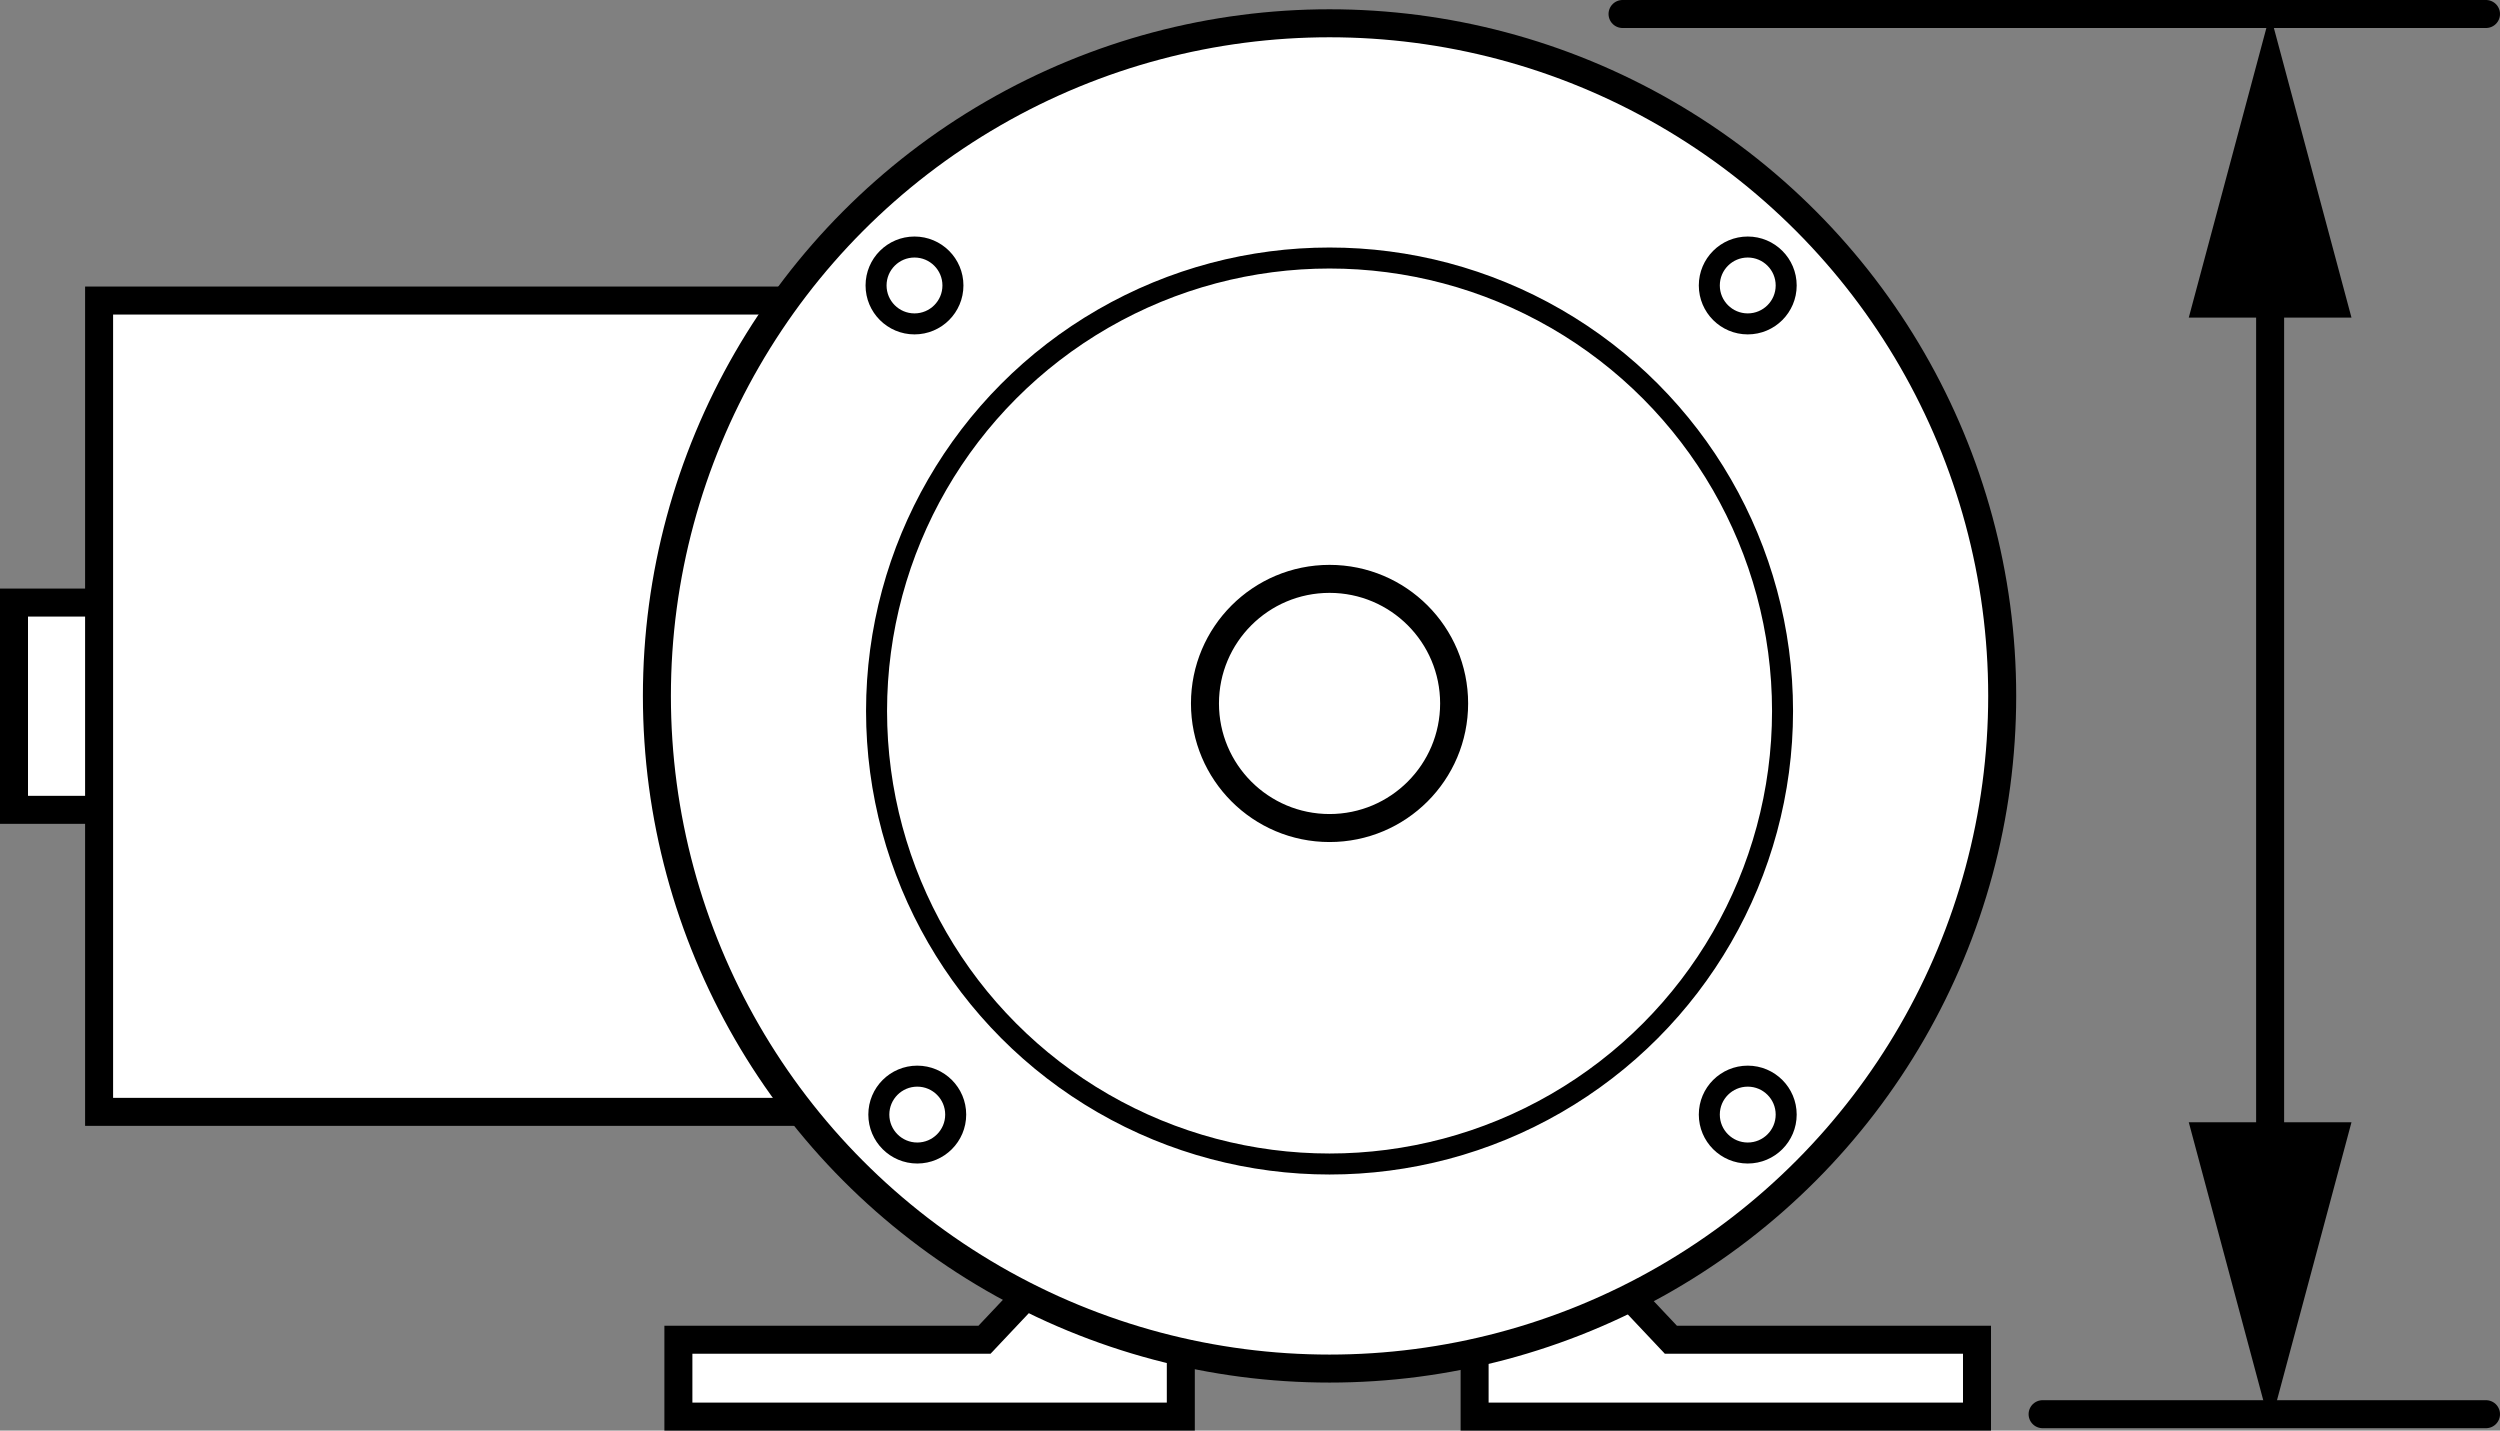
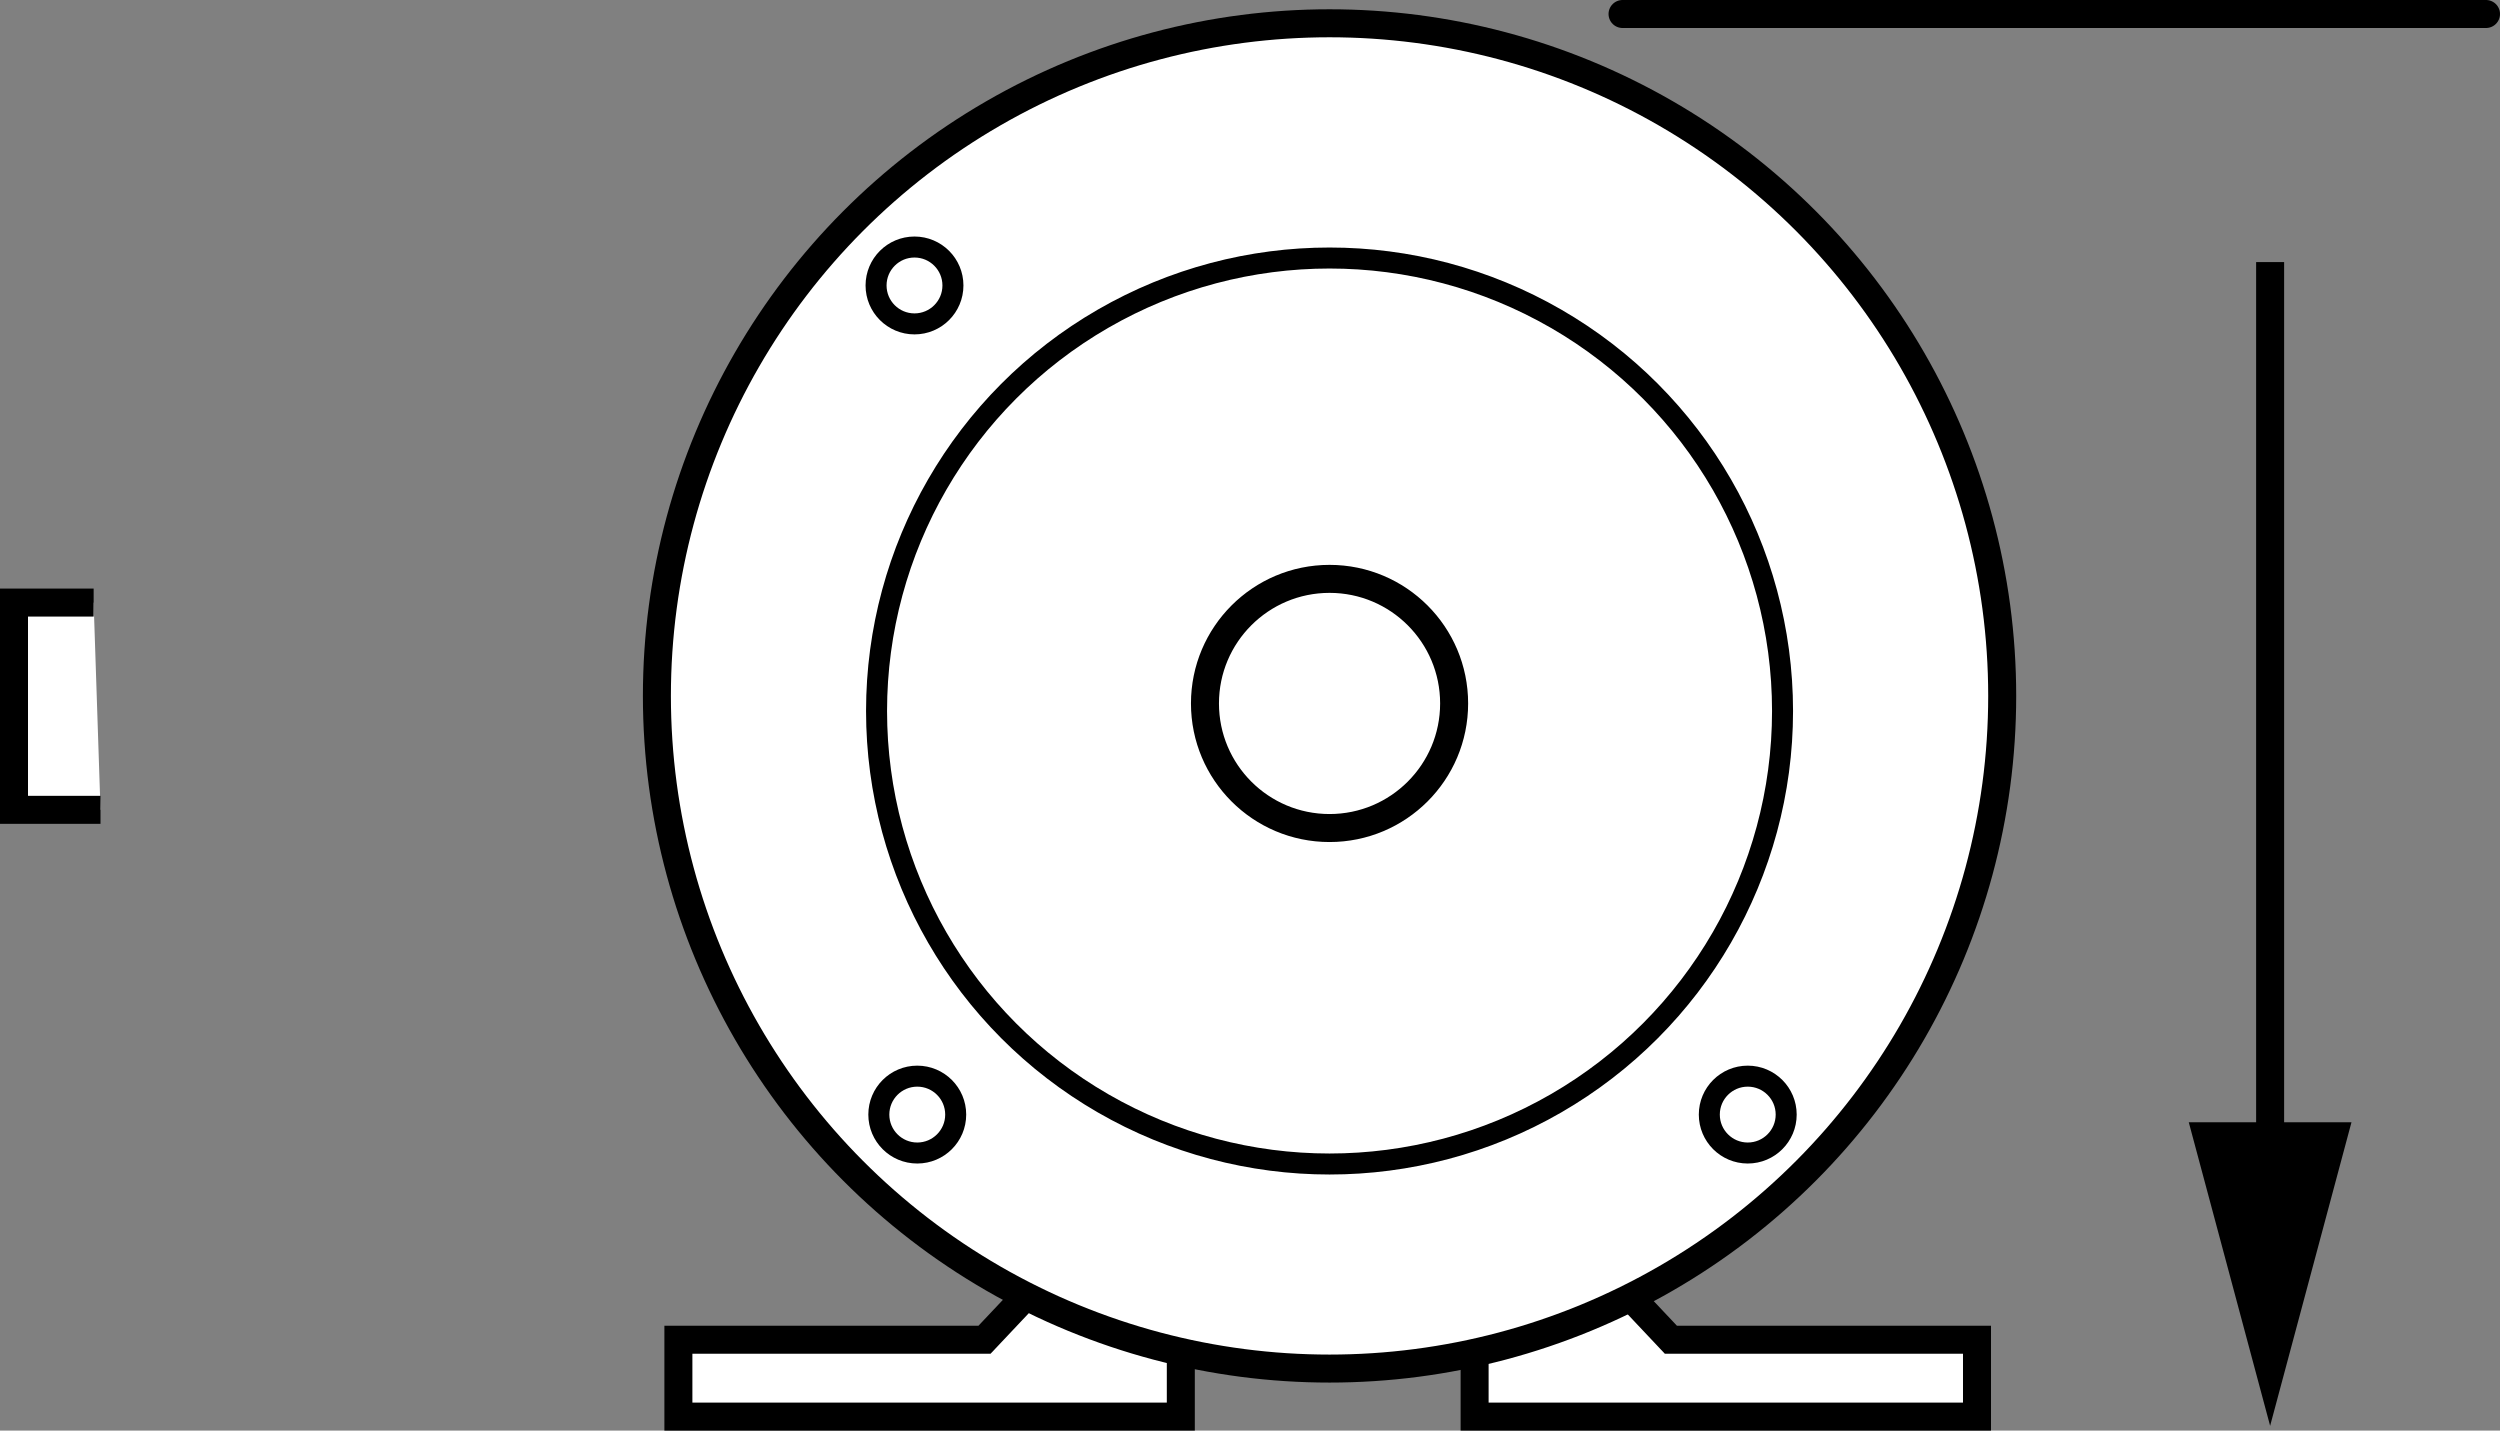
<svg xmlns="http://www.w3.org/2000/svg" version="1.1" id="Layer_1" x="0px" y="0px" width="71.419px" height="40.869px" viewBox="0 0 71.419 40.869" enable-background="new 0 0 71.419 40.869" xml:space="preserve">
  <rect x="0" y="0" width="71.419" height="40.869" fill="#808080" stroke="none" />
  <g id="image_1_">
    <polyline fill="#FFFFFF" stroke="#000000" stroke-width="0.8" stroke-miterlimit="10" points="2.675,17.214 0.4,17.214    0.4,23.135 2.871,23.135  " />
    <polyline fill="#FFFFFF" stroke="#000000" stroke-width="0.8" stroke-miterlimit="10" points="33.733,38.861 33.733,40.469    19.38,40.469 19.38,38.273 28.125,38.273 29.42,36.9  " />
    <polyline fill="#FFFFFF" stroke="#000000" stroke-width="0.8" stroke-miterlimit="10" points="42.126,38.861 42.126,40.469    56.478,40.469 56.478,38.273 47.733,38.273 46.439,36.9  " />
-     <polyline fill="#FFFFFF" stroke="#000000" stroke-width="0.8" stroke-miterlimit="10" points="22.439,8.586 2.831,8.586    2.831,31.763 22.792,31.763  " />
    <circle fill="#FFFFFF" stroke="#000000" stroke-width="0.8" stroke-miterlimit="10" cx="37.982" cy="19.881" r="19.216" />
    <circle fill="none" stroke="#000000" stroke-width="0.8" stroke-miterlimit="10" cx="37.982" cy="20.096" r="3.559" />
    <circle fill="none" stroke="#000000" stroke-width="0.6" stroke-miterlimit="10" cx="37.982" cy="20.312" r="12.941" />
    <circle fill="none" stroke="#000000" stroke-width="0.6" stroke-miterlimit="10" cx="26.125" cy="8.155" r="1.098" />
-     <circle fill="none" stroke="#000000" stroke-width="0.6" stroke-miterlimit="10" cx="49.929" cy="8.155" r="1.098" />
    <circle fill="none" stroke="#000000" stroke-width="0.6" stroke-miterlimit="10" cx="49.929" cy="31.841" r="1.098" />
    <circle fill="none" stroke="#000000" stroke-width="0.6" stroke-miterlimit="10" cx="26.204" cy="31.841" r="1.098" />
  </g>
  <g id="callouts">
    <line fill="none" stroke="#000000" stroke-width="0.8" stroke-linecap="round" stroke-miterlimit="10" x1="46.352" y1="0.4" x2="71.019" y2="0.4" />
-     <line fill="none" stroke="#000000" stroke-width="0.8" stroke-linecap="round" stroke-miterlimit="10" x1="58.352" y1="40.4" x2="71.019" y2="40.4" />
    <g>
      <g>
        <line fill="none" stroke="#000000" stroke-width="0.8" stroke-miterlimit="10" x1="64.852" y1="7.487" x2="64.852" y2="33.646" />
        <g>
-           <polygon points="62.528,9.073 64.852,0.4 67.176,9.073     " />
-         </g>
+           </g>
        <g>
          <polygon points="62.528,32.061 64.852,40.733 67.176,32.061     " />
        </g>
      </g>
    </g>
  </g>
</svg>